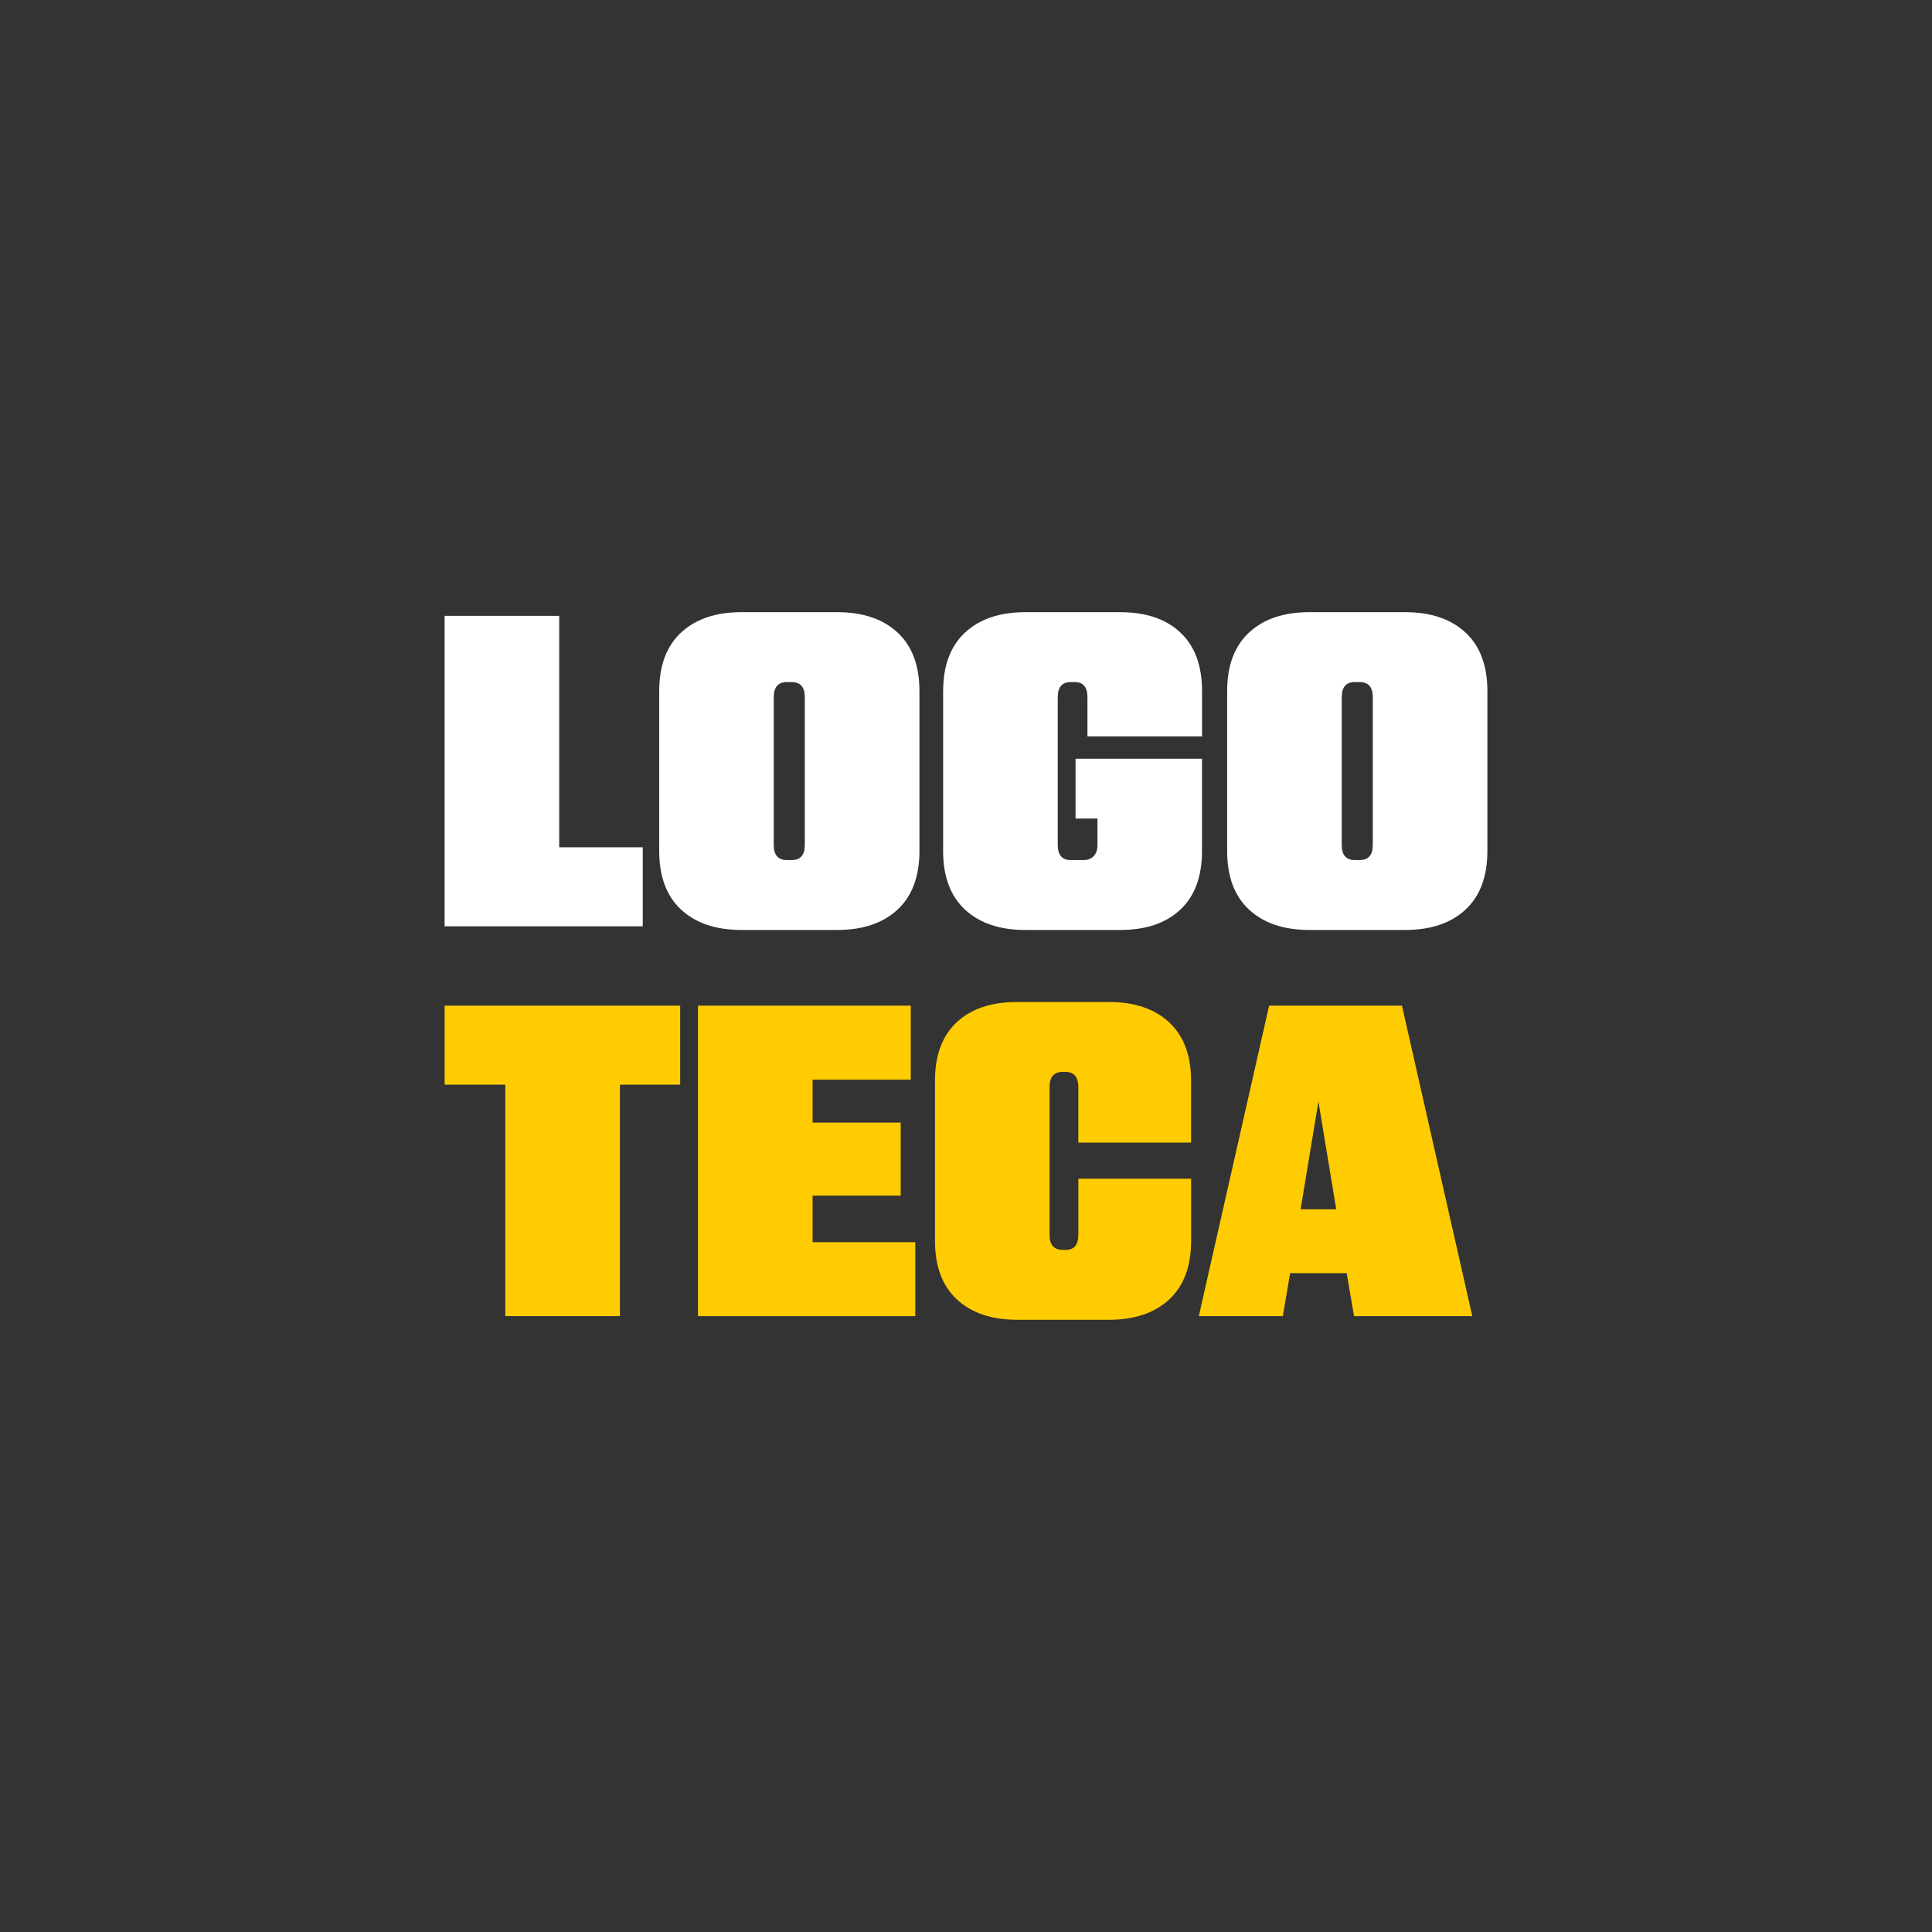
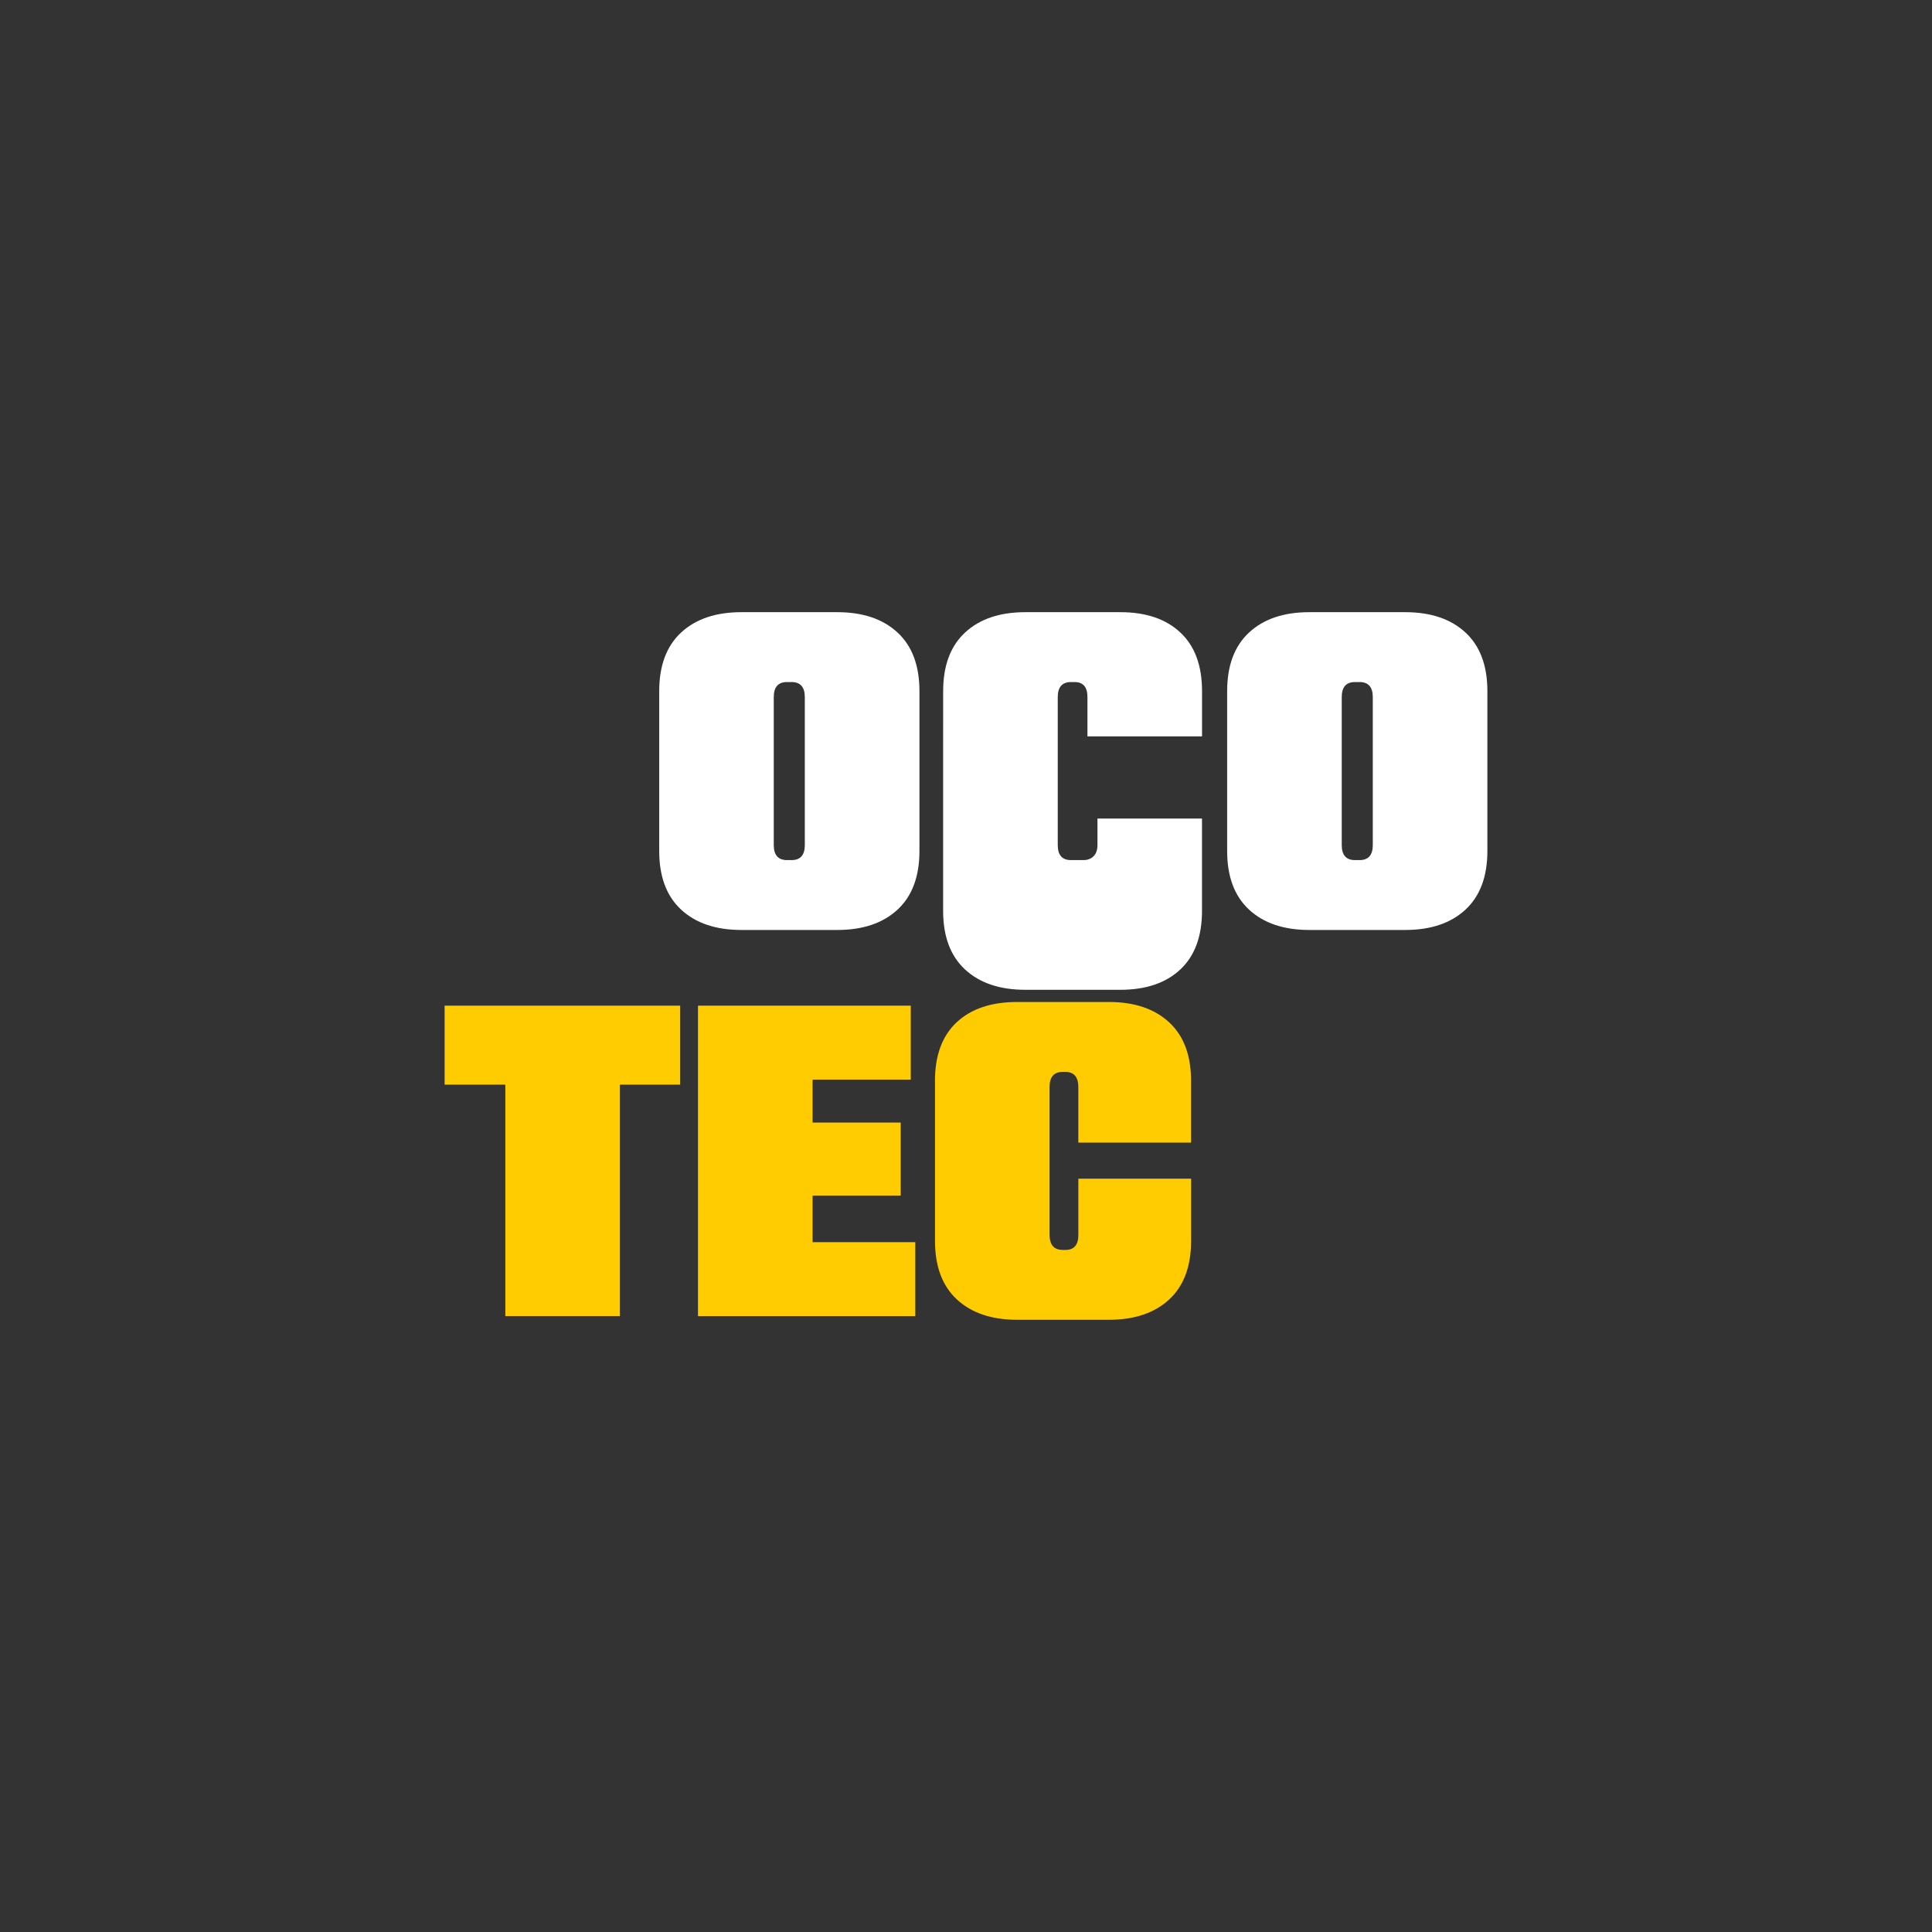
<svg xmlns="http://www.w3.org/2000/svg" id="Capa_2" data-name="Capa 2" viewBox="0 0 484.72 484.72">
  <rect x="0" y="0" width="484.72" height="484.72" fill="#333333" stroke="none" />
  <defs>
    <style>
      .cls-1 {
        fill: none;
      }

      .cls-1, .cls-2, .cls-3 {
        stroke-width: 0px;
      }

      .cls-2 {
        fill: #ffcc01;
      }

      .cls-3 {
        fill: #fff;
      }
    </style>
  </defs>
  <g id="Capa_1-2" data-name="Capa 1">
    <g>
      <g>
        <g>
-           <path class="cls-3" d="M111.55,154.51h28.75v58.07h20.96v19.82h-49.71v-77.89Z" />
          <path class="cls-3" d="M165.39,173.41c0-6.41,1.83-11.32,5.5-14.72,3.67-3.4,8.71-5.1,15.12-5.1h24.05c6.41,0,11.45,1.7,15.12,5.1,3.67,3.4,5.5,8.3,5.5,14.72v40.09c0,6.41-1.83,11.32-5.5,14.72-3.67,3.4-8.71,5.1-15.12,5.1h-24.05c-6.41,0-11.45-1.7-15.12-5.1-3.67-3.4-5.5-8.3-5.5-14.72v-40.09ZM201.92,174.9c0-2.52-1.11-3.78-3.32-3.78h-1.15c-2.22,0-3.32,1.26-3.32,3.78v37.11c0,2.52,1.11,3.78,3.32,3.78h1.15c2.21,0,3.32-1.26,3.32-3.78v-37.11Z" />
-           <path class="cls-3" d="M236.63,173.41c0-6.41,1.83-11.32,5.5-14.72,3.67-3.4,8.71-5.1,15.12-5.1h23.83c6.41,0,11.43,1.7,15.06,5.1,3.63,3.4,5.44,8.3,5.44,14.72v11.34h-28.75v-9.85c0-2.52-1.07-3.78-3.21-3.78h-.92c-2.22,0-3.32,1.26-3.32,3.78v37.11c0,2.52,1.11,3.78,3.32,3.78h3.09c1.07,0,1.93-.32,2.58-.97s.97-1.58.97-2.81v-6.64h-5.5v-15.01h31.73v23.14c0,6.41-1.81,11.32-5.44,14.72-3.63,3.4-8.65,5.1-15.06,5.1h-23.83c-6.41,0-11.45-1.7-15.12-5.1-3.67-3.4-5.5-8.3-5.5-14.72v-40.09Z" />
+           <path class="cls-3" d="M236.63,173.41c0-6.41,1.83-11.32,5.5-14.72,3.67-3.4,8.71-5.1,15.12-5.1h23.83c6.41,0,11.43,1.7,15.06,5.1,3.63,3.4,5.44,8.3,5.44,14.72v11.34h-28.75v-9.85c0-2.52-1.07-3.78-3.21-3.78h-.92c-2.22,0-3.32,1.26-3.32,3.78v37.11c0,2.52,1.11,3.78,3.32,3.78h3.09c1.07,0,1.93-.32,2.58-.97s.97-1.58.97-2.81v-6.64h-5.5h31.73v23.14c0,6.41-1.81,11.32-5.44,14.72-3.63,3.4-8.65,5.1-15.06,5.1h-23.83c-6.41,0-11.45-1.7-15.12-5.1-3.67-3.4-5.5-8.3-5.5-14.72v-40.09Z" />
          <path class="cls-3" d="M307.88,173.41c0-6.41,1.83-11.32,5.5-14.72,3.67-3.4,8.71-5.1,15.12-5.1h24.05c6.41,0,11.45,1.7,15.12,5.1,3.67,3.4,5.5,8.3,5.5,14.72v40.09c0,6.41-1.83,11.32-5.5,14.72-3.67,3.4-8.71,5.1-15.12,5.1h-24.05c-6.41,0-11.45-1.7-15.12-5.1-3.67-3.4-5.5-8.3-5.5-14.72v-40.09ZM344.42,174.9c0-2.52-1.11-3.78-3.32-3.78h-1.15c-2.22,0-3.32,1.26-3.32,3.78v37.11c0,2.52,1.11,3.78,3.32,3.78h1.15c2.21,0,3.32-1.26,3.32-3.78v-37.11Z" />
        </g>
        <g>
          <path class="cls-2" d="M126.78,272.13h-15.23v-19.82h59.1v19.82h-15.12v58.07h-28.75v-58.07Z" />
          <path class="cls-2" d="M175.12,252.31h53.38v18.56h-24.63v10.77h22.11v18.33h-22.11v11.68h25.77v18.56h-54.52v-77.89Z" />
          <path class="cls-2" d="M234.57,271.21c0-6.41,1.81-11.32,5.44-14.72,3.63-3.4,8.69-5.1,15.18-5.1h23.02c6.41,0,11.45,1.7,15.12,5.1,3.67,3.4,5.5,8.3,5.5,14.72v15.46h-28.29v-13.97c0-2.52-1.11-3.78-3.32-3.78h-.57c-2.22,0-3.32,1.26-3.32,3.78v37.11c0,2.52,1.11,3.78,3.32,3.78h.69c2.14,0,3.21-1.26,3.21-3.78v-14.09h28.29v15.58c0,6.41-1.83,11.32-5.5,14.72-3.67,3.4-8.71,5.1-15.12,5.1h-23.02c-6.41,0-11.45-1.7-15.12-5.1-3.67-3.4-5.5-8.3-5.5-14.72v-40.09Z" />
-           <path class="cls-2" d="M318.41,252.31h33.33l17.64,77.89h-29.67l-1.83-10.77h-14.2l-1.83,10.77h-21.08l17.64-77.89ZM335.25,303.4l-4.47-27.03-4.47,27.03h8.93Z" />
        </g>
      </g>
-       <rect class="cls-1" width="484.72" height="484.72" />
    </g>
  </g>
</svg>